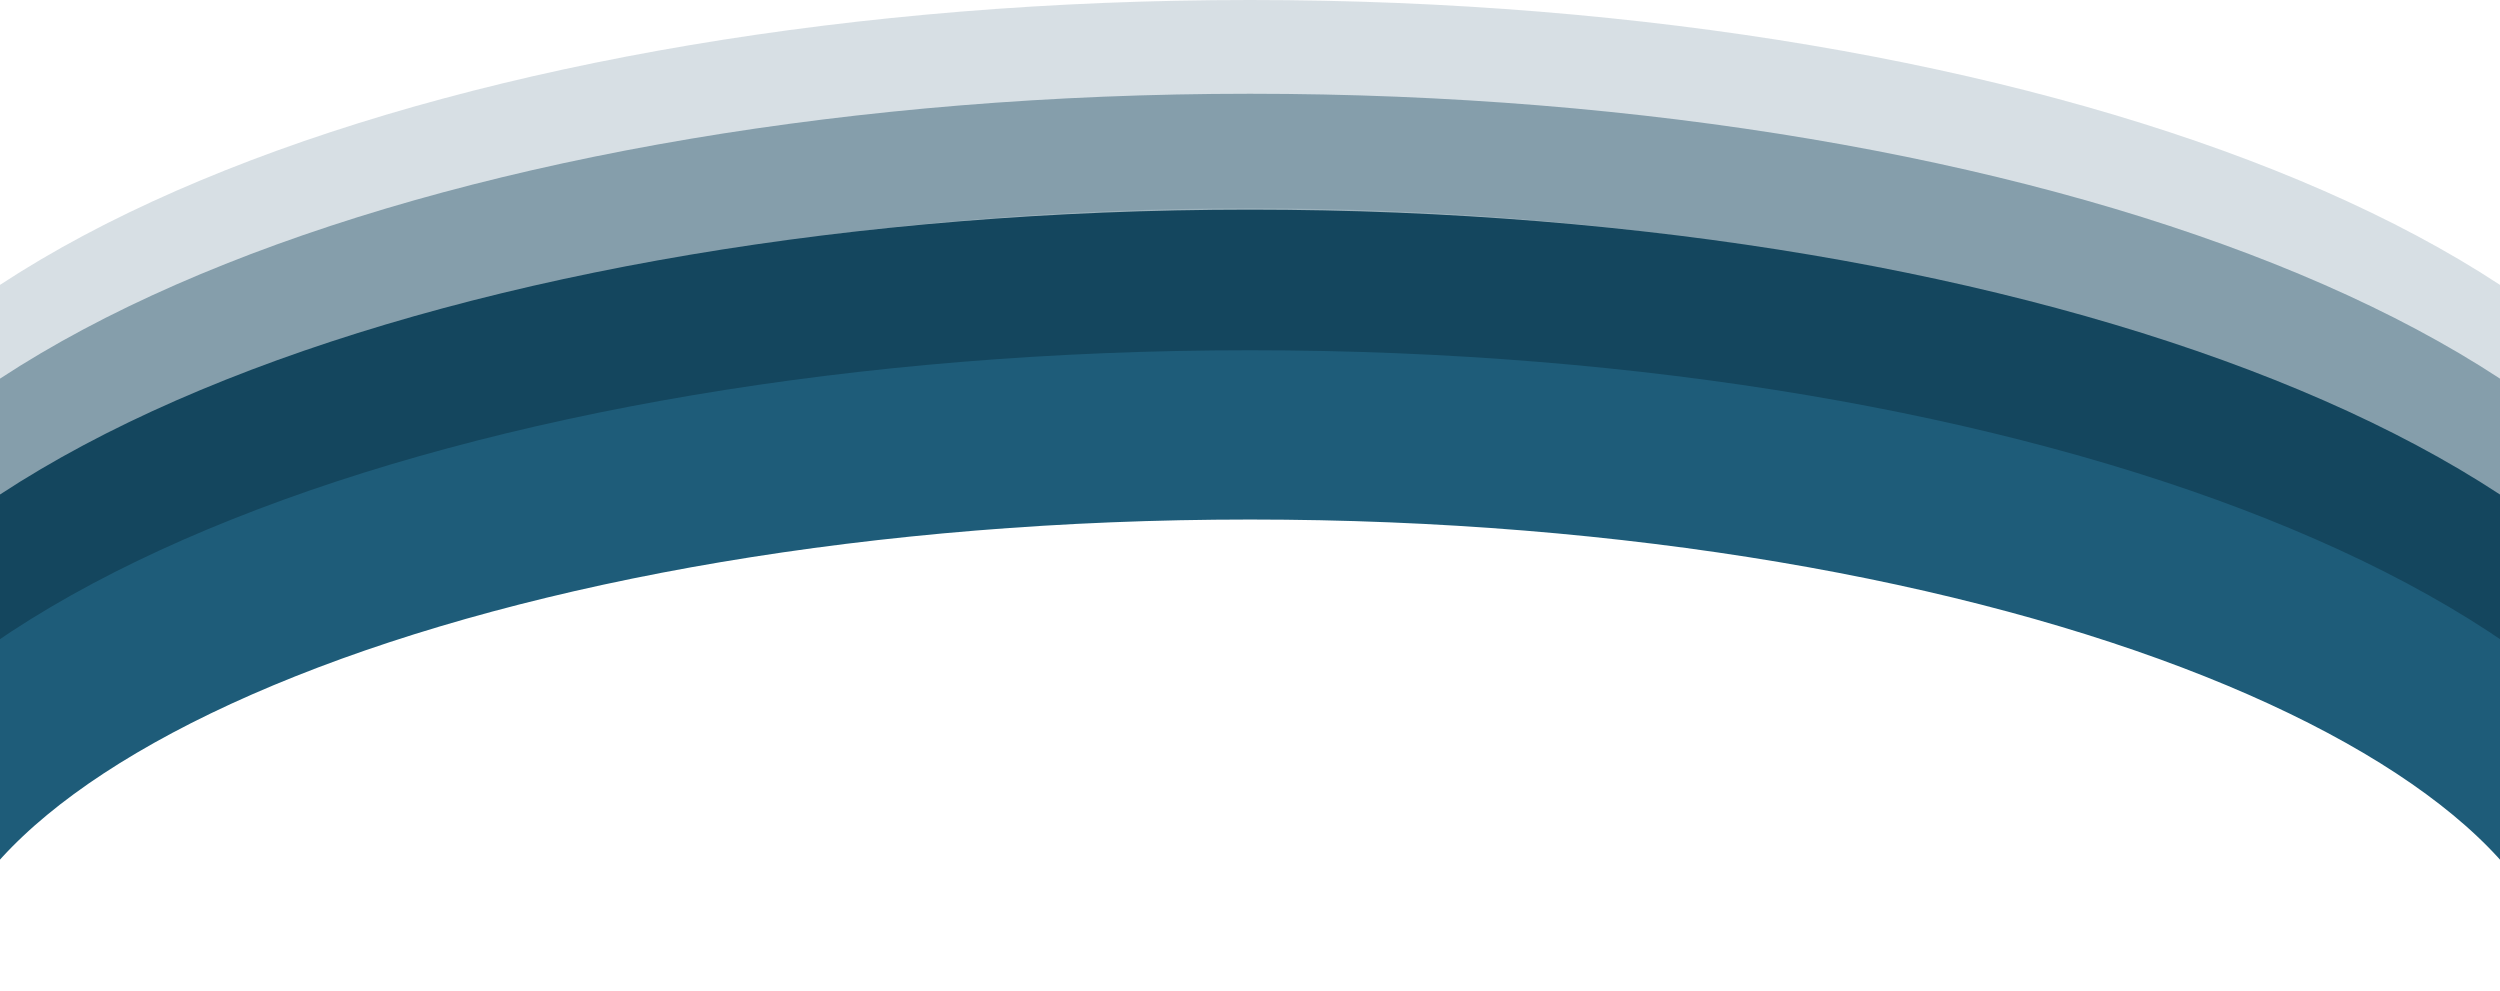
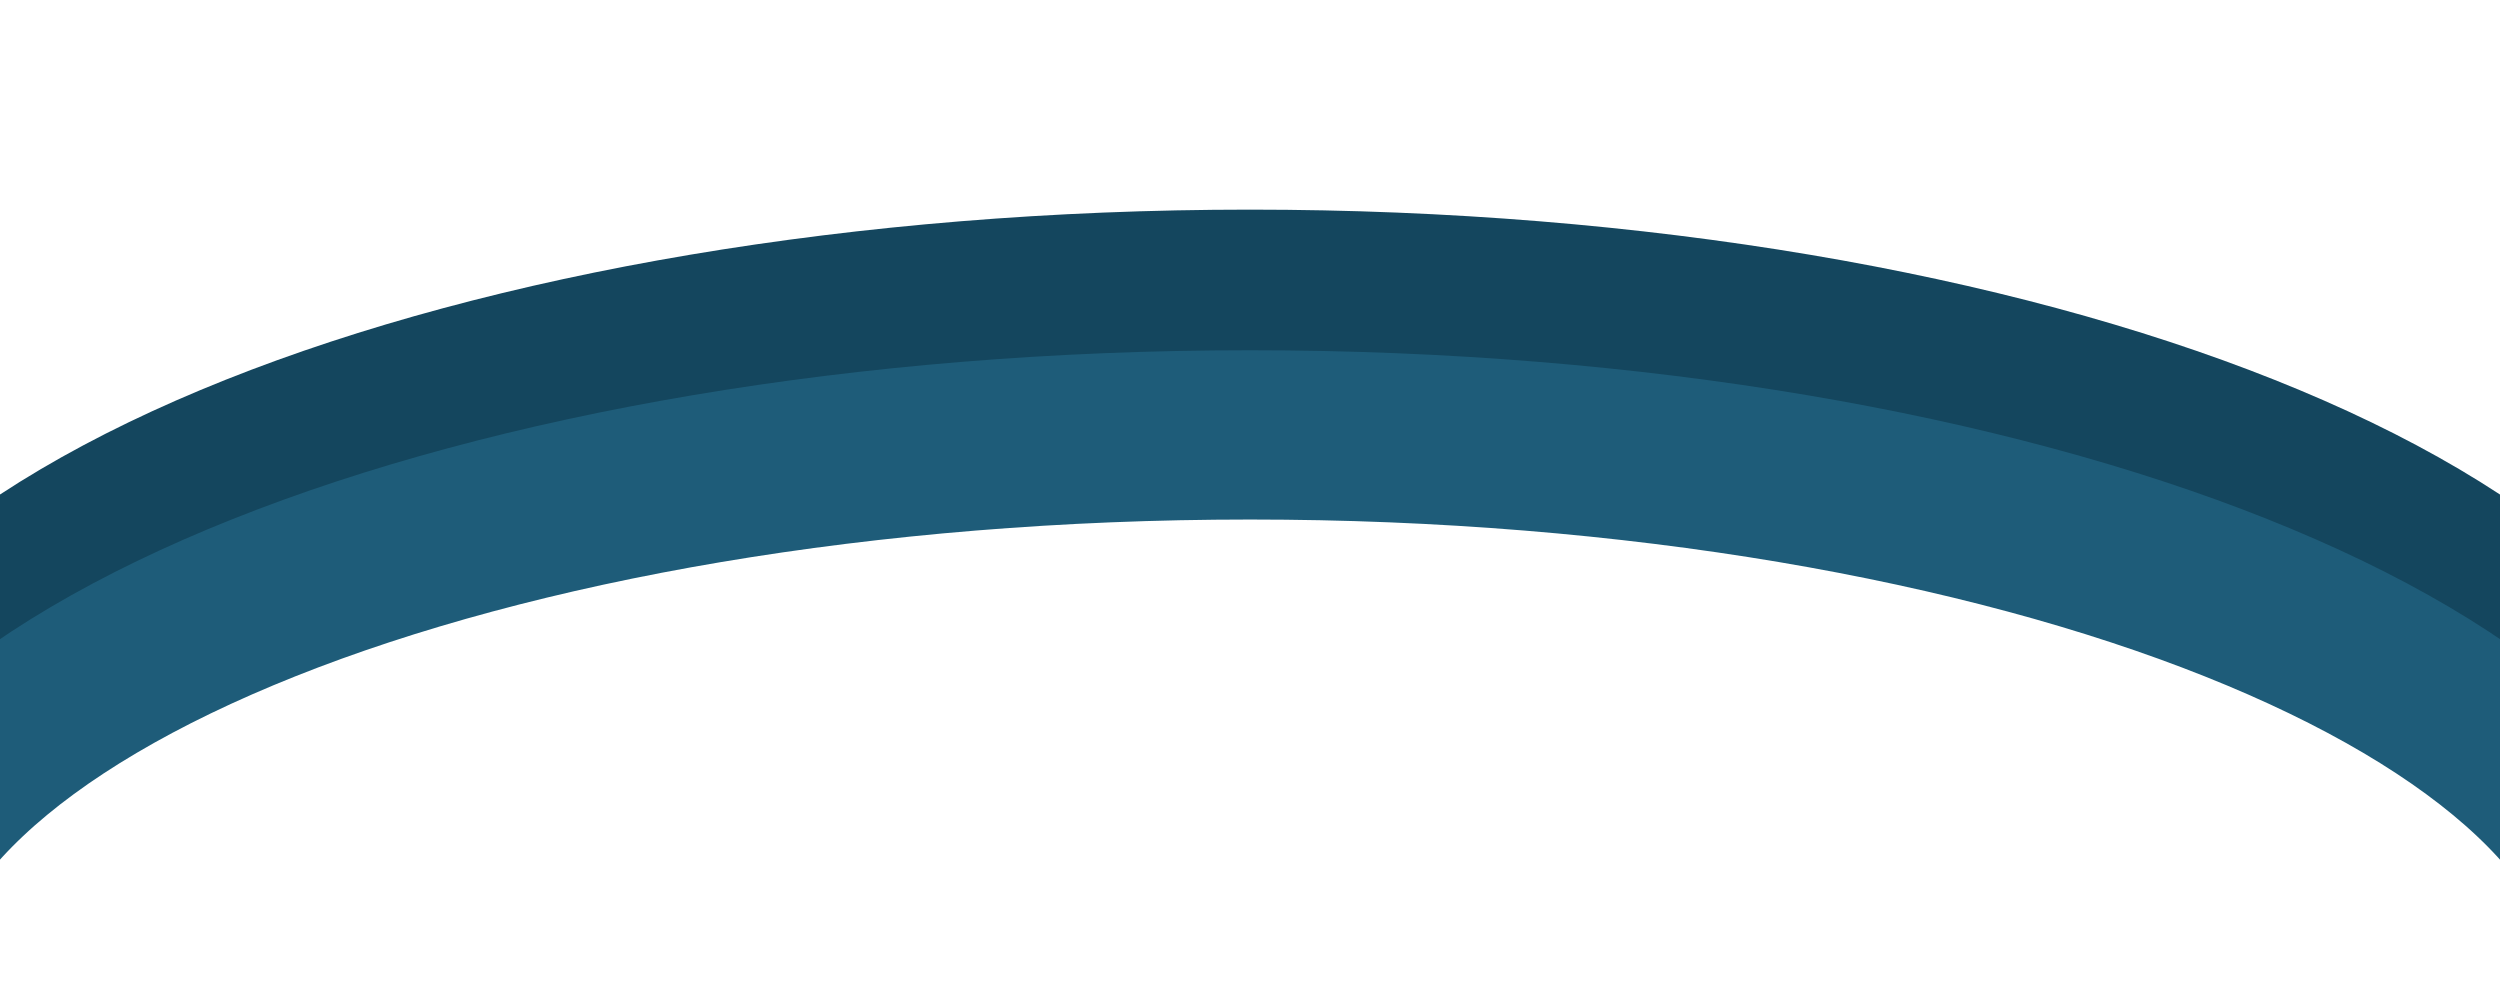
<svg xmlns="http://www.w3.org/2000/svg" width="1920" height="761" viewBox="0 0 1920 761" fill="none">
-   <path d="M2031 579C2031 343.174 1551.5 152 960 152C368.503 152 -111 343.174 -111 579" stroke="#14465E" stroke-opacity="0.42" stroke-width="160" />
-   <path d="M2031 507C2031 271.174 1551.5 80 960 80C368.503 80 -111 271.174 -111 507" stroke="#14465E" stroke-opacity="0.17" stroke-width="160" />
  <path d="M2031 668C2031 432.174 1551.5 241 960 241C368.503 241 -111 432.174 -111 668" stroke="#14465E" stroke-width="160" />
  <path d="M2031 761C2031 525.174 1551.5 334 960 334C368.503 334 -111 525.174 -111 761" stroke="#1E5C79" stroke-width="130" />
</svg>